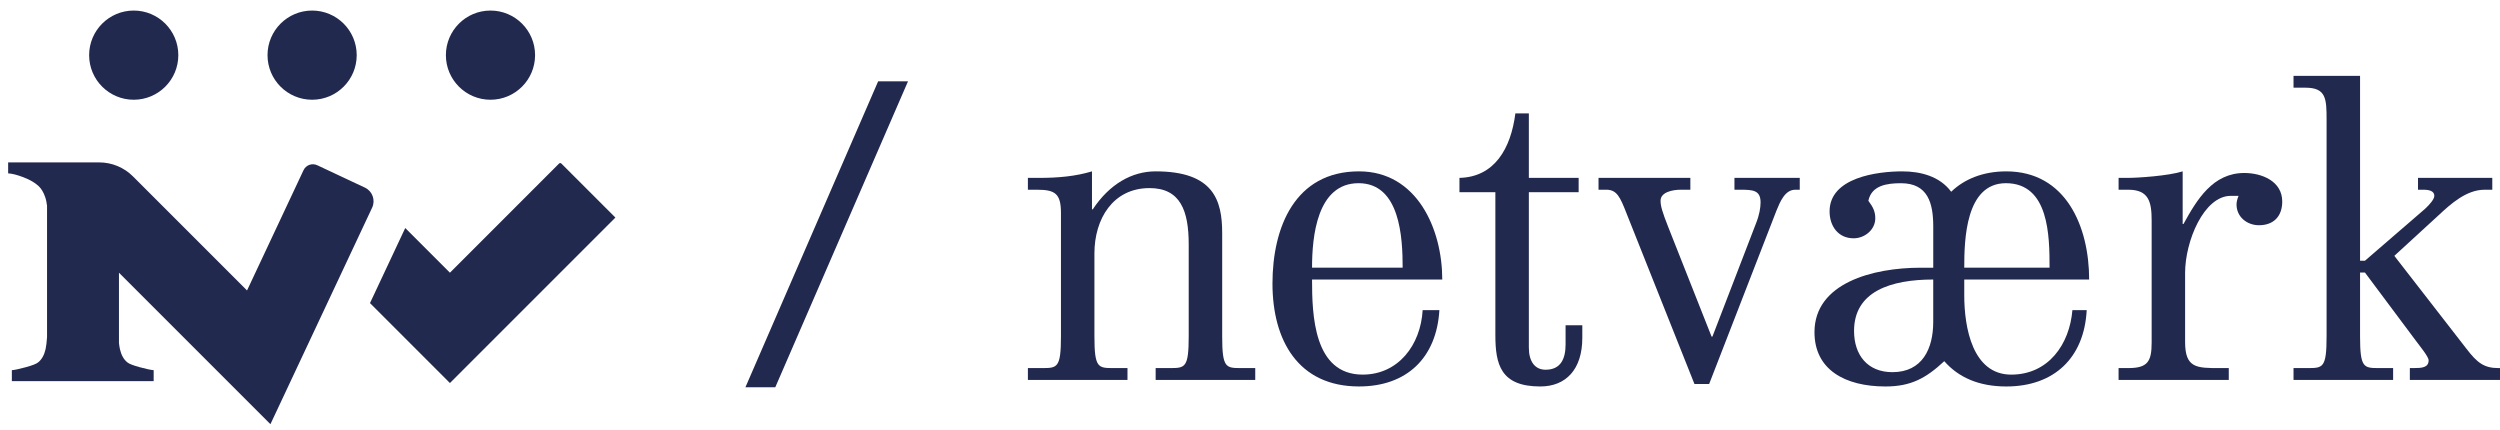
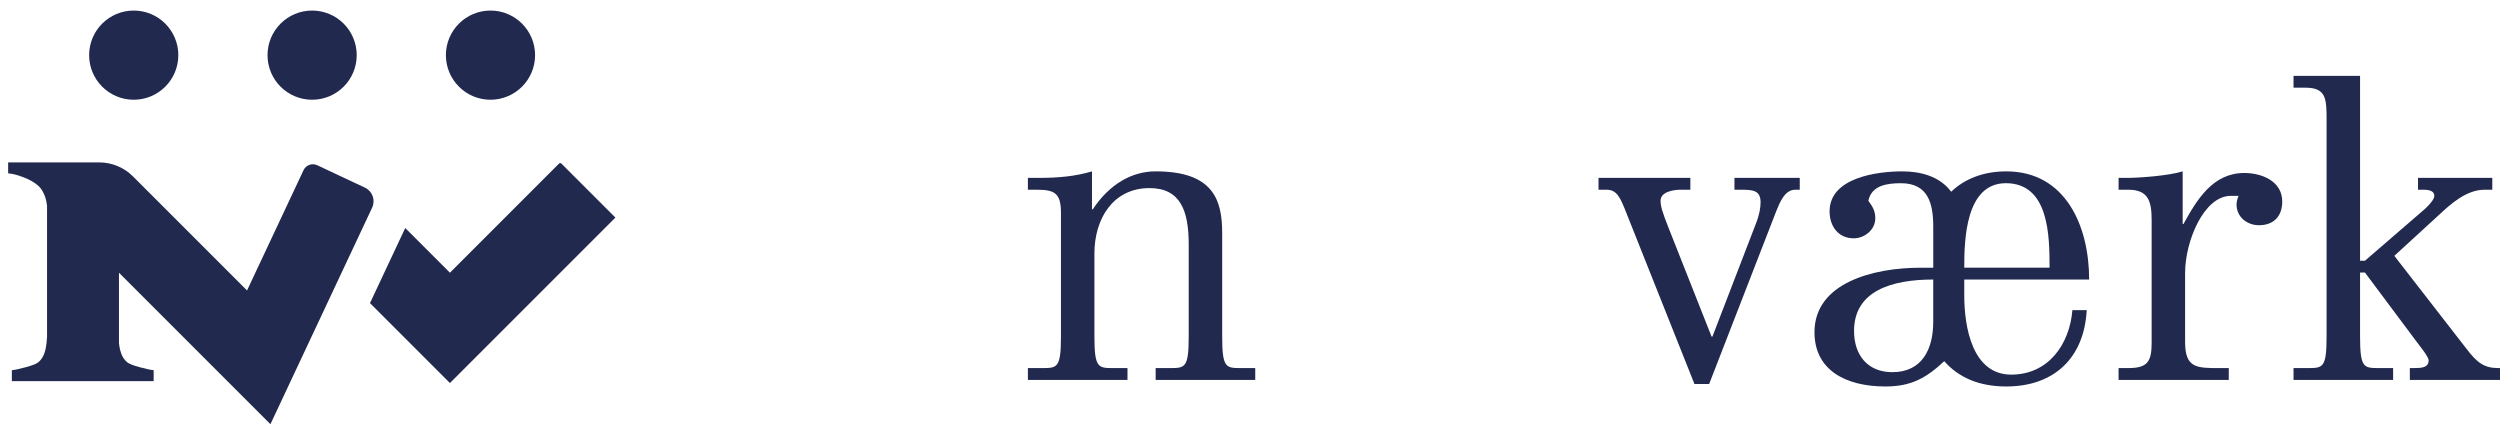
<svg xmlns="http://www.w3.org/2000/svg" version="1.1" id="Ebene_1" x="0px" y="0px" viewBox="0 0 181.417 31.181" style="enable-background:new 0 0 181.417 31.181;" xml:space="preserve">
  <style type="text/css">
	.st0{fill:#21294F;}
</style>
  <g>
    <path class="st0" d="M74.592,12.909h0.8c1.421,0,2.666-0.118,3.85-0.474v2.754h0.059c1.214-1.836,2.843-2.754,4.561-2.754   c4.206,0,4.828,2.103,4.828,4.472V24.4c0,2.31,0.267,2.31,1.392,2.31h1.007v0.859h-7.227V26.71h1.007c1.125,0,1.392,0,1.392-2.31   v-6.664c0-2.429-0.593-4.087-2.843-4.087c-2.666,0-3.999,2.25-3.999,4.739V24.4c0,2.31,0.267,2.31,1.392,2.31h1.007v0.859h-7.227   V26.71h1.007c1.125,0,1.392,0,1.392-2.31v-8.944c0-1.392-0.415-1.688-1.718-1.688h-0.681V12.909z" />
-     <path class="st0" d="M95.211,20.284c0,2.577,0.119,6.9,3.673,6.9c2.577,0,4.206-2.132,4.354-4.679h1.214   c-0.207,3.465-2.369,5.539-5.834,5.539c-4.413,0-6.279-3.347-6.279-7.464c0-4.087,1.629-8.145,6.279-8.145   c4.206,0,6.042,4.176,6.042,7.849H95.211z M101.786,19.425c0-2.162-0.178-6.131-3.199-6.131s-3.376,3.88-3.376,6.131H101.786z" />
-     <path class="st0" d="M110.944,8.229v4.68h3.613v1.037h-3.613V25.23c0,1.007,0.444,1.6,1.214,1.6c1.125,0,1.451-0.83,1.451-1.836   v-1.392h1.214v0.918c0,2.281-1.185,3.525-3.051,3.525c-2.873,0-3.258-1.6-3.258-3.732V13.945h-2.606v-1.037   c2.547-0.059,3.732-2.132,4.058-4.68H110.944z" />
    <path class="st0" d="M130.602,12.909v0.859h-0.326c-0.741,0-1.096,0.859-1.362,1.511l-4.887,12.587h-1.066l-4.917-12.351   c-0.474-1.214-0.711-1.748-1.481-1.748h-0.563v-0.859h6.664v0.859h-0.681c-0.622,0-1.481,0.178-1.481,0.8   c0,0.385,0.119,0.8,0.563,1.925l3.139,7.937h0.06l3.169-8.233c0.237-0.592,0.326-1.125,0.326-1.51c0-0.889-0.563-0.918-1.481-0.918   h-0.415v-0.859H130.602z" />
    <path class="st0" d="M142.54,20.284v1.155c0,2.31,0.592,5.746,3.406,5.746c2.695,0,4.235-2.191,4.442-4.679h1.037   c-0.178,3.465-2.37,5.539-5.834,5.539c-1.984,0-3.465-0.652-4.502-1.836c-1.333,1.244-2.429,1.836-4.265,1.836   c-2.932,0-5.153-1.214-5.153-3.939c0-3.583,4.265-4.679,7.701-4.679h0.918v-2.992c0-1.688-0.385-3.139-2.34-3.139   c-1.007,0-2.132,0.148-2.369,1.273c0.355,0.474,0.503,0.8,0.503,1.273c0,0.83-0.77,1.451-1.57,1.451   c-1.125,0-1.747-0.888-1.747-1.955c0-2.458,3.465-2.902,5.271-2.902c1.333,0,2.725,0.355,3.554,1.48   c0.948-0.918,2.31-1.48,3.999-1.48c4.324,0,6.012,3.998,6.012,7.849H142.54z M140.289,20.284c-3.08,0-5.746,0.859-5.746,3.731   c0,1.748,0.978,2.992,2.784,2.992c2.162,0,2.961-1.688,2.961-3.643V20.284z M148.73,19.425c0-2.281-0.029-6.131-3.169-6.131   c-2.932,0-3.021,4.117-3.021,6.131H148.73z" />
    <path class="st0" d="M153.739,26.71h0.711c1.392,0,1.688-0.474,1.688-1.836v-8.885c0-1.333-0.207-2.221-1.688-2.221h-0.711v-0.859   h0.622c0.8,0,2.991-0.148,4.028-0.474v3.82h0.059c0.978-1.777,2.133-3.702,4.413-3.702c1.273,0,2.754,0.592,2.754,2.073   c0,1.066-0.622,1.718-1.688,1.718c-0.859,0-1.629-0.592-1.629-1.51c0-0.178,0.059-0.415,0.148-0.622h-0.563   c-1.955,0-3.317,3.288-3.317,5.598v5.005c0,1.896,0.829,1.896,2.518,1.896h0.651v0.859h-7.997V26.71z" />
    <path class="st0" d="M174.875,27.569V26.71h0.296c0.563,0,1.066-0.03,1.066-0.563c0-0.267-0.622-1.007-0.948-1.452l-3.672-4.917   h-0.355V24.4c0,2.31,0.267,2.31,1.392,2.31h1.007v0.859h-7.227V26.71h1.007c1.125,0,1.392,0,1.392-2.31V8.703   c0-1.54-0.029-2.34-1.54-2.34h-0.859V5.504h4.828v13.417h0.355l4.354-3.761c0.355-0.326,0.681-0.711,0.681-0.948   c0-0.355-0.385-0.444-0.77-0.444h-0.415v-0.859h5.391v0.859h-0.563c-1.333,0-2.488,1.066-3.317,1.836l-3.229,2.962l5.242,6.752   c0.77,1.007,1.273,1.392,2.31,1.392h0.385v0.859H174.875z" />
  </g>
  <path class="st0" d="M40.737,11.868c-0.046-0.046-0.121-0.046-0.167,0l-7.921,7.921l-3.242-3.242l-2.558,5.447l5.801,5.801  l12.007-12.007L40.737,11.868z M35.593,7.238c1.787,0,3.236-1.449,3.236-3.236s-1.449-3.236-3.236-3.236s-3.236,1.449-3.236,3.236  S33.806,7.238,35.593,7.238z M22.649,7.238c1.787,0,3.236-1.449,3.236-3.236s-1.449-3.236-3.236-3.236  c-1.787,0-3.236,1.449-3.236,3.236S20.861,7.238,22.649,7.238z M26.482,13.616l-3.461-1.626c-0.373-0.175-0.818-0.015-0.994,0.359  l-4.1,8.729L9.649,12.8c-0.65-0.65-1.533-1.016-2.452-1.015H0.591v0.795c0.283,0.015,0.655,0.109,1.113,0.284  c0.459,0.175,0.822,0.386,1.09,0.632c0.202,0.187,0.362,0.451,0.481,0.795c0.074,0.212,0.113,0.425,0.139,0.638v9.53  c-0.024,0.364-0.058,0.664-0.106,0.877c-0.097,0.429-0.276,0.748-0.536,0.957c-0.12,0.104-0.418,0.222-0.895,0.352  c-0.477,0.13-0.816,0.203-1.017,0.217v0.795h10.291v-0.795c-0.201-0.015-0.54-0.087-1.017-0.217  c-0.478-0.131-0.776-0.248-0.895-0.352c-0.261-0.209-0.439-0.528-0.536-0.957c-0.027-0.121-0.05-0.271-0.07-0.443l0-5.104  l10.992,10.992l7.381-15.714C27.26,14.52,27.026,13.872,26.482,13.616z M9.704,7.238c1.787,0,3.236-1.449,3.236-3.236  s-1.449-3.236-3.236-3.236S6.468,2.215,6.468,4.002S7.917,7.238,9.704,7.238z" />
  <g>
-     <path class="st0" d="M65.891,5.903L56.26,28.102h-2.167l9.631-22.199H65.891z" />
-   </g>
+     </g>
</svg>